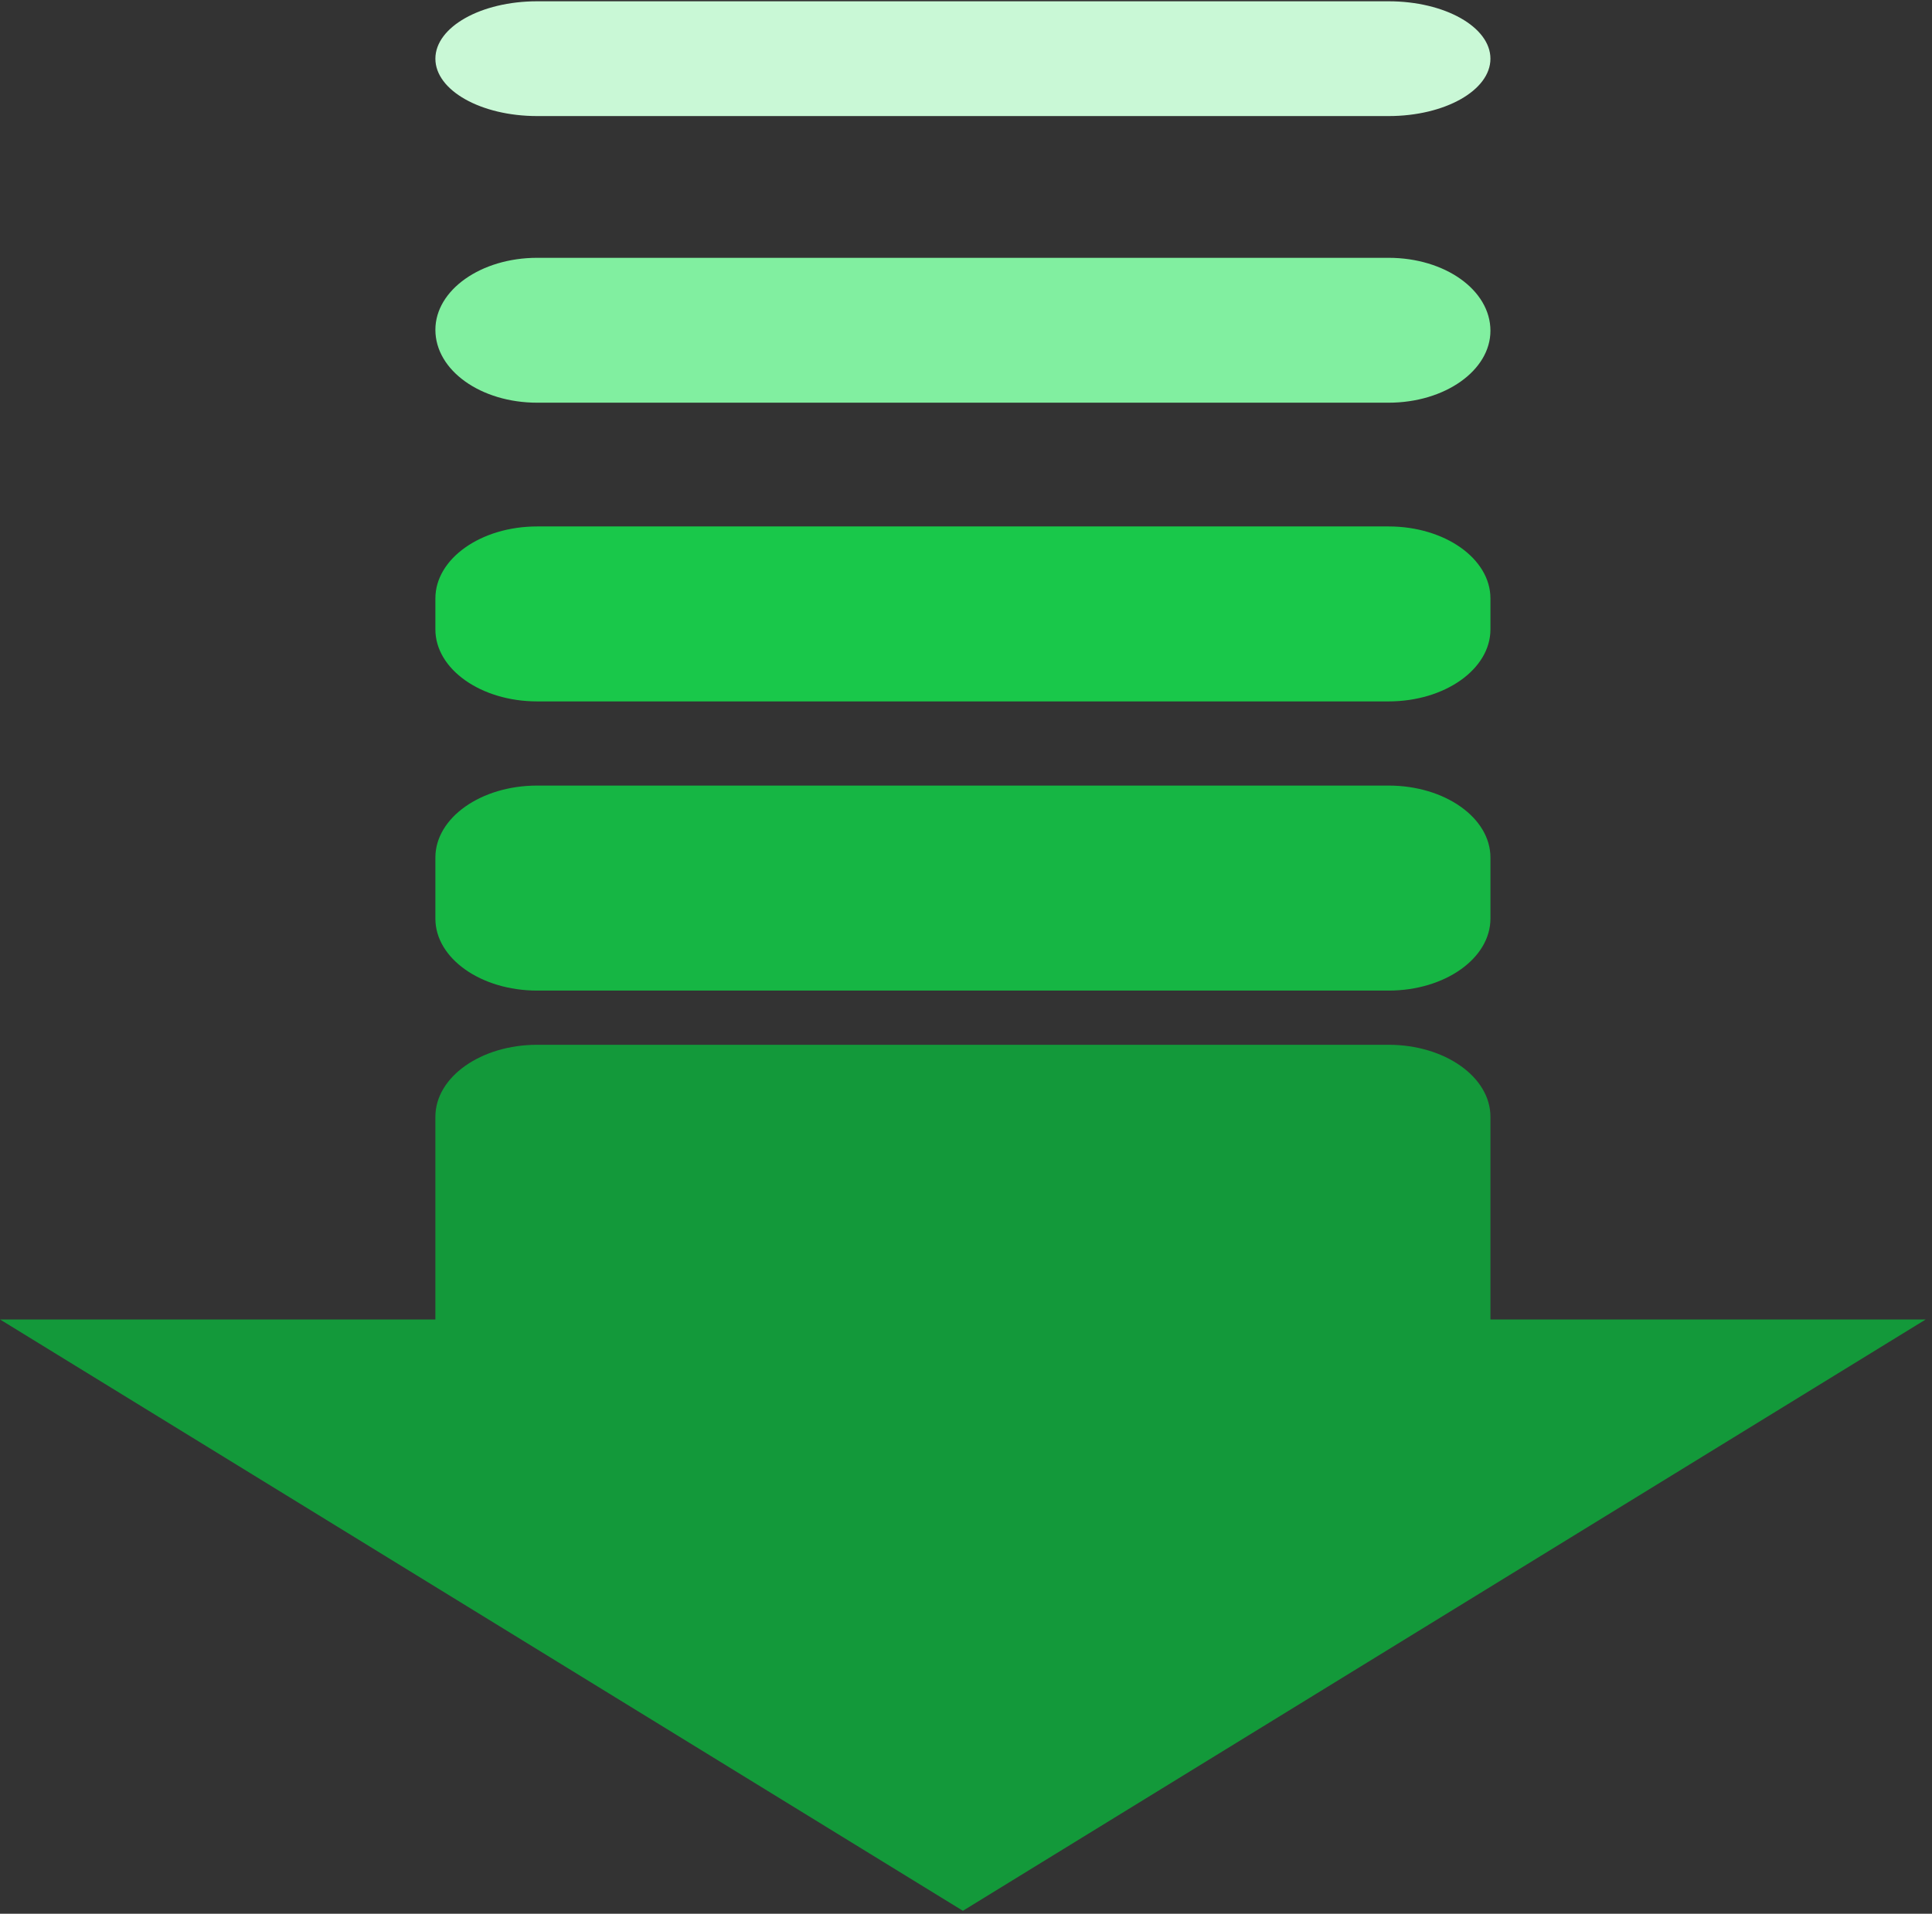
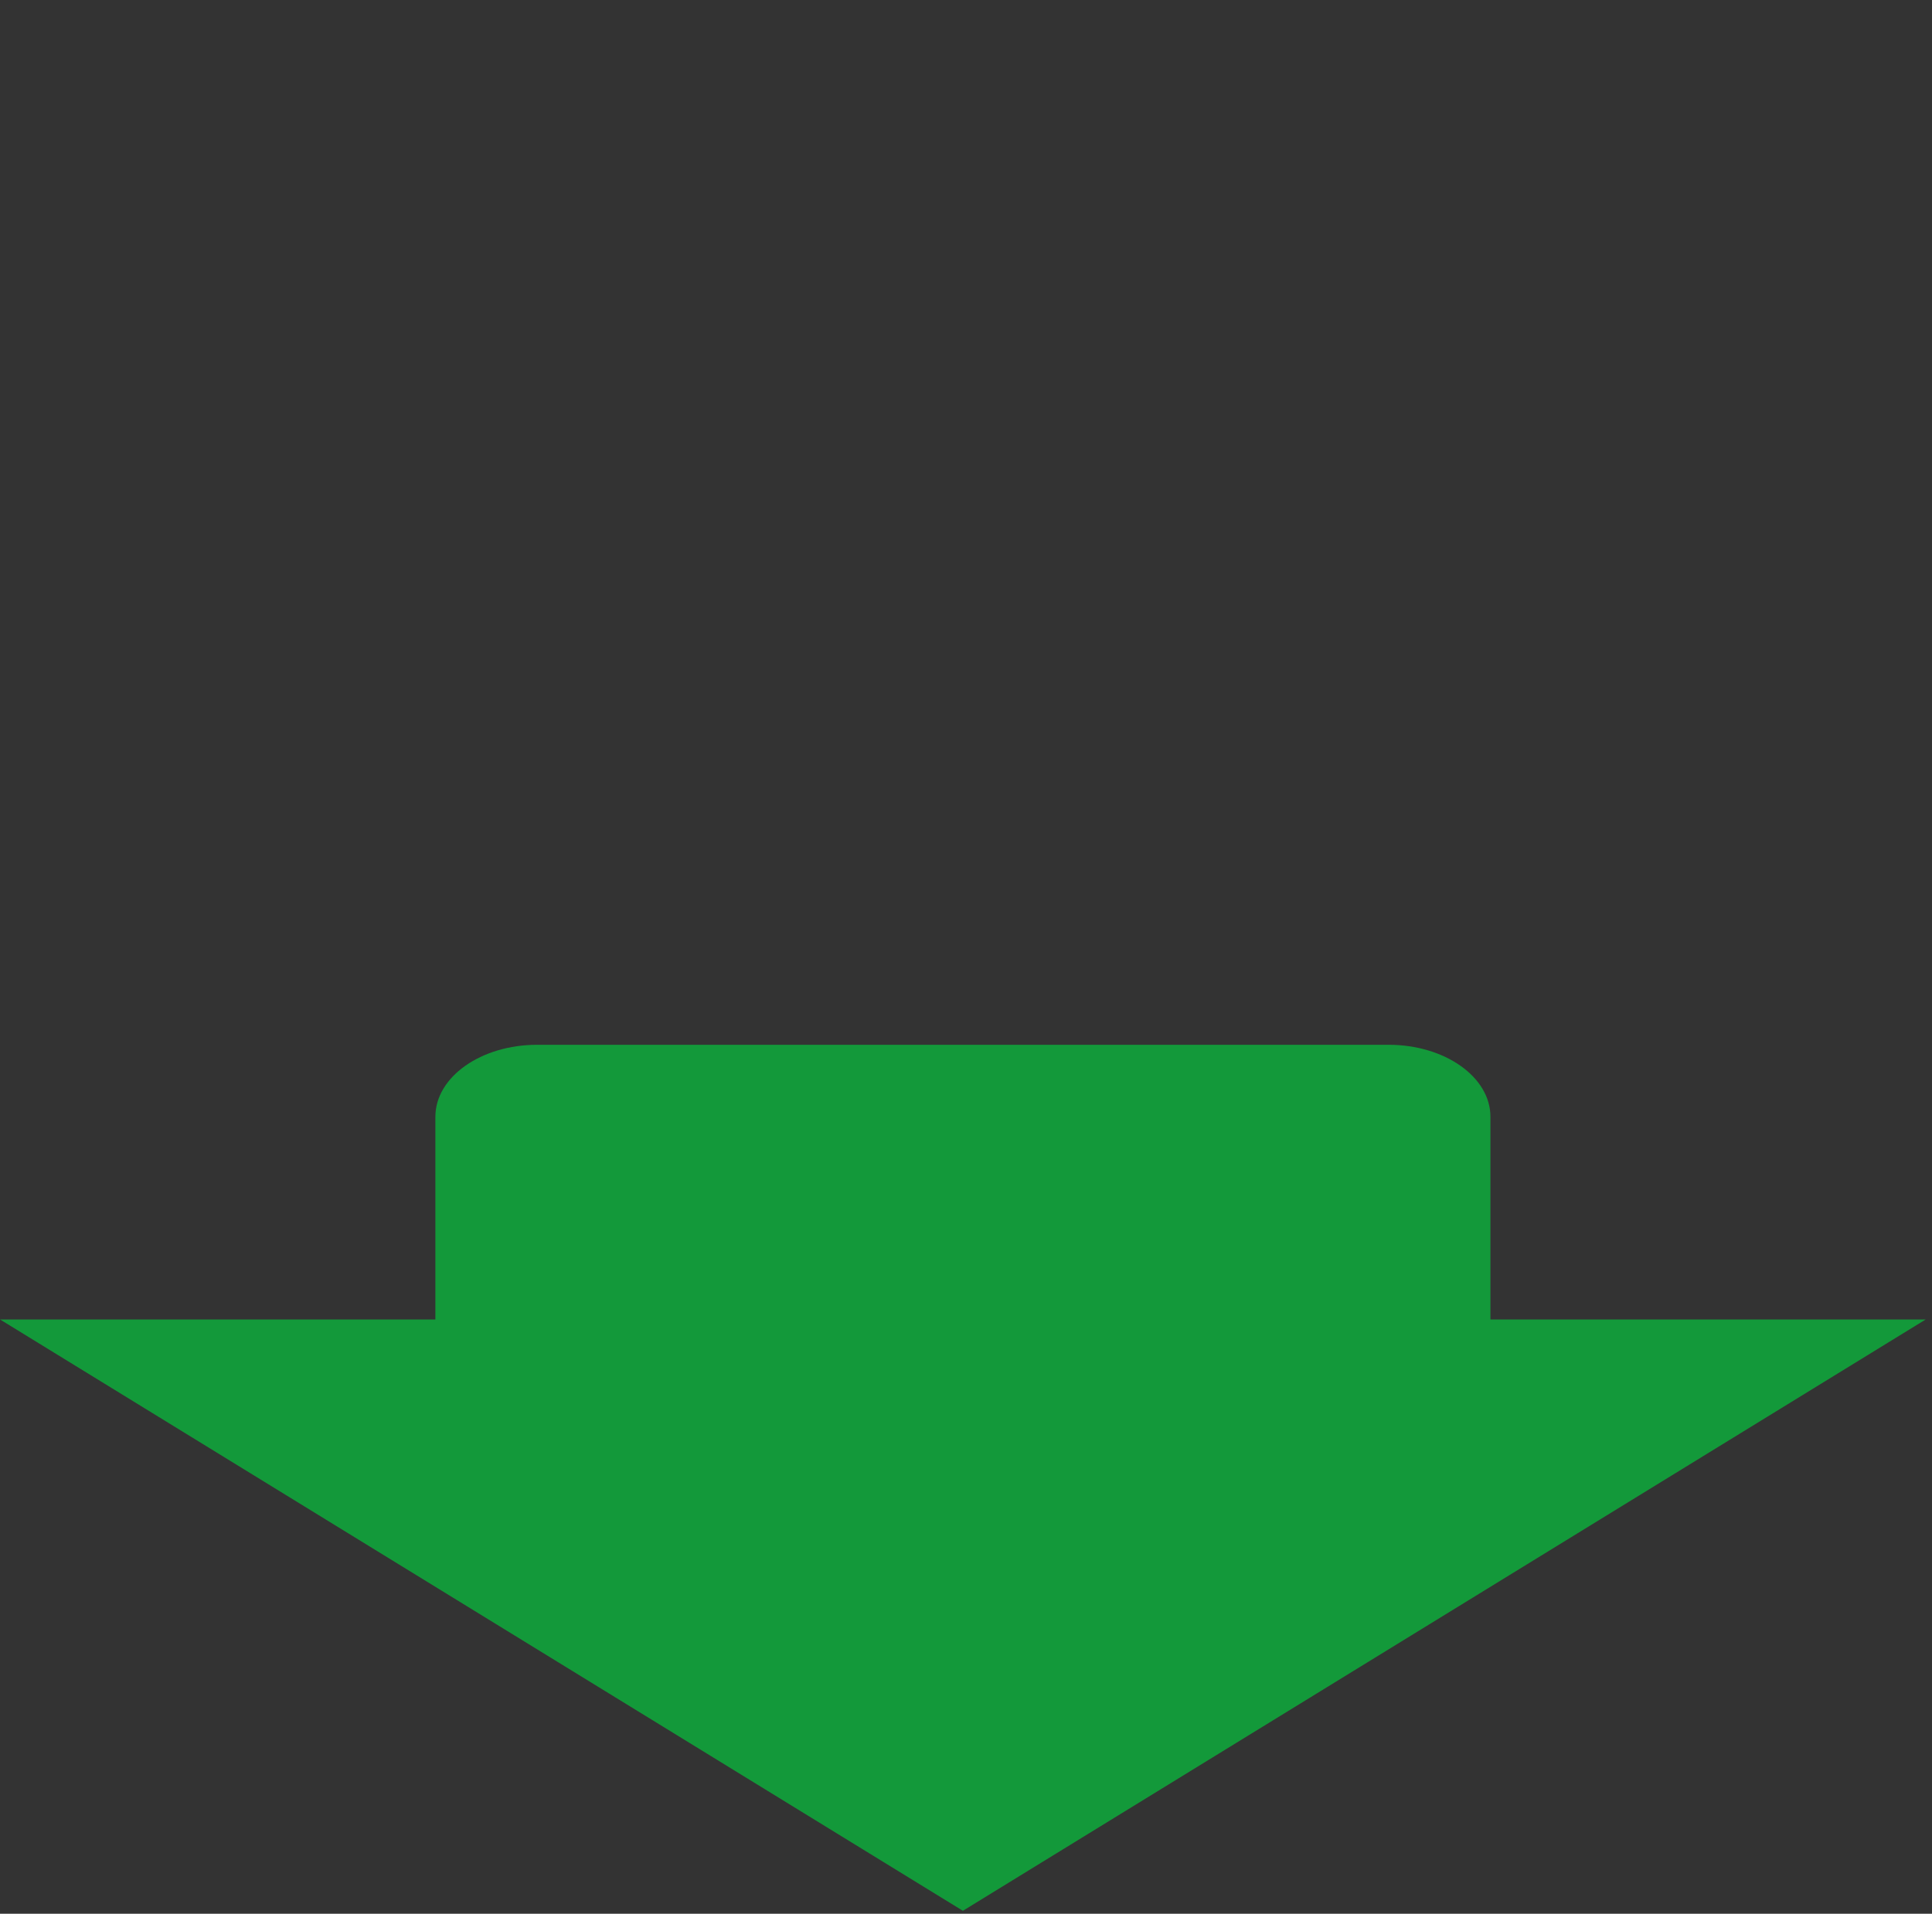
<svg xmlns="http://www.w3.org/2000/svg" width="214" height="212" viewBox="0 0 214 212" version="1.1" xml:space="preserve" style="fill-rule:evenodd;clip-rule:evenodd;stroke-linejoin:round;stroke-miterlimit:2;">
  <rect x="0" y="0" width="214" height="212" fill="#333333" stroke="none" />
  <g transform="matrix(4.167,0,0,4.167,-42.948,-1.307)">
    <g transform="matrix(7.91955e-17,0.707,1,-2.5306e-17,-456.532,-65.57)">
      <path d="M142.803,466.84L142.803,478.412L135.18,478.412C133.686,478.412 132.474,479.623 132.474,481.118L132.474,503.75C132.474,505.245 133.686,506.457 135.18,506.457L142.803,506.457L142.803,518.027L165.038,492.434L142.803,466.84Z" style="fill:#13993a;fill-rule:nonzero;" />
    </g>
    <g transform="matrix(7.91955e-17,0.707,1,-2.5306e-17,-456.532,-65.57)">
-       <path d="M127.73,506.457L125.433,506.457C123.939,506.457 122.727,505.245 122.727,503.75L122.727,481.118C122.727,479.623 123.939,478.412 125.433,478.412L127.73,478.412C129.225,478.412 130.436,479.623 130.436,481.118L130.436,503.75C130.436,505.245 129.225,506.457 127.73,506.457Z" style="fill:#16B644;fill-rule:nonzero;" />
-     </g>
+       </g>
    <g transform="matrix(7.91955e-17,0.707,1,-2.5306e-17,-456.532,-65.57)">
-       <path d="M116.855,506.457L115.69,506.457C114.195,506.457 112.983,505.245 112.983,503.75L112.983,481.118C112.983,479.623 114.195,478.412 115.69,478.412L116.855,478.412C118.35,478.412 119.562,479.623 119.562,481.118L119.562,503.75C119.562,505.245 118.35,506.457 116.855,506.457Z" style="fill:#19c84a;fill-rule:nonzero;" />
-     </g>
+       </g>
    <g transform="matrix(7.91955e-17,0.707,1,-2.5306e-17,-456.532,-65.57)">
-       <path d="M105.624,506.457C104.094,506.457 102.882,505.245 102.882,503.75L102.882,481.118C102.882,479.623 104.094,478.412 105.588,478.412C107.119,478.412 108.33,479.623 108.33,481.118L108.33,503.75C108.33,505.245 107.119,506.457 105.624,506.457Z" style="fill:#81EFA0;fill-rule:nonzero;" />
-     </g>
+       </g>
    <g transform="matrix(7.91955e-17,0.707,1,-2.5306e-17,-456.532,-65.57)">
-       <path d="M95.395,506.457C94.203,506.457 93.236,505.245 93.236,503.75L93.236,481.118C93.236,479.623 94.203,478.412 95.395,478.412C96.586,478.412 97.552,479.623 97.552,481.118L97.552,503.75C97.552,505.245 96.586,506.457 95.395,506.457Z" style="fill:#C9F8D6;fill-rule:nonzero;" />
-     </g>
+       </g>
  </g>
</svg>